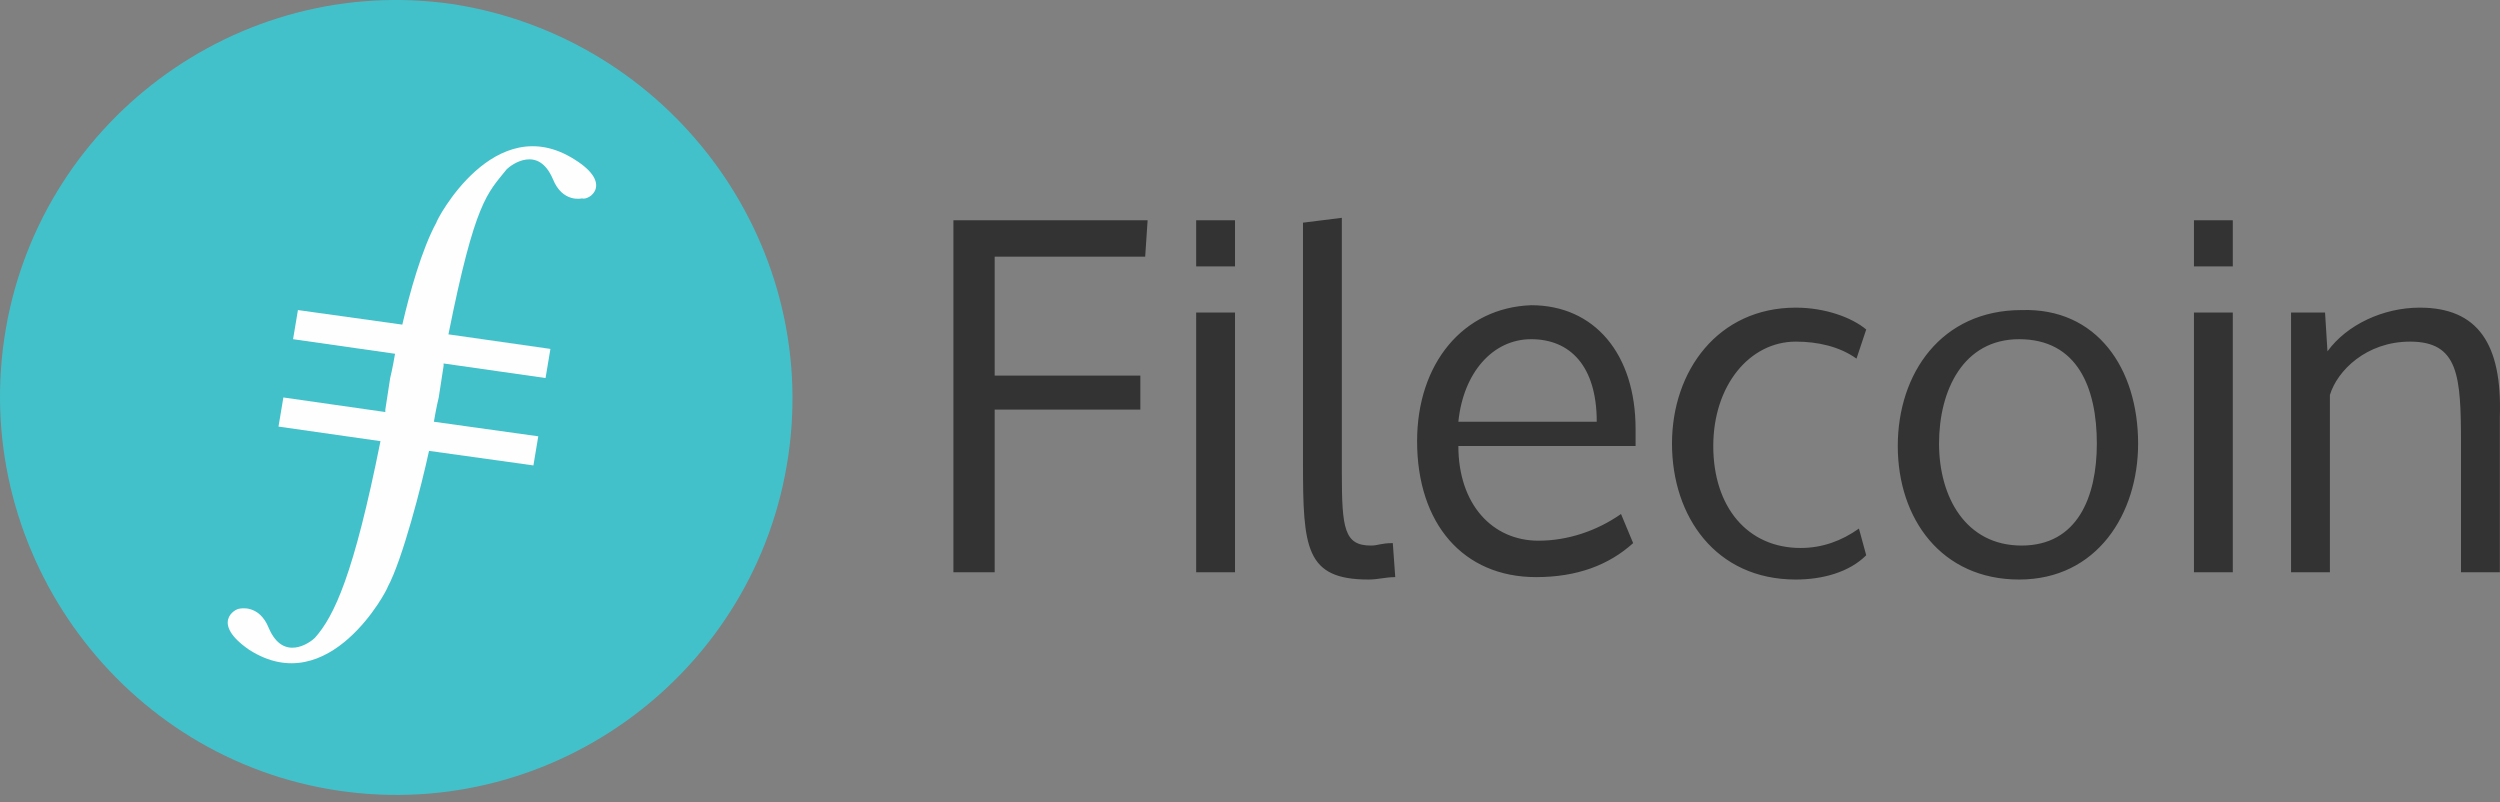
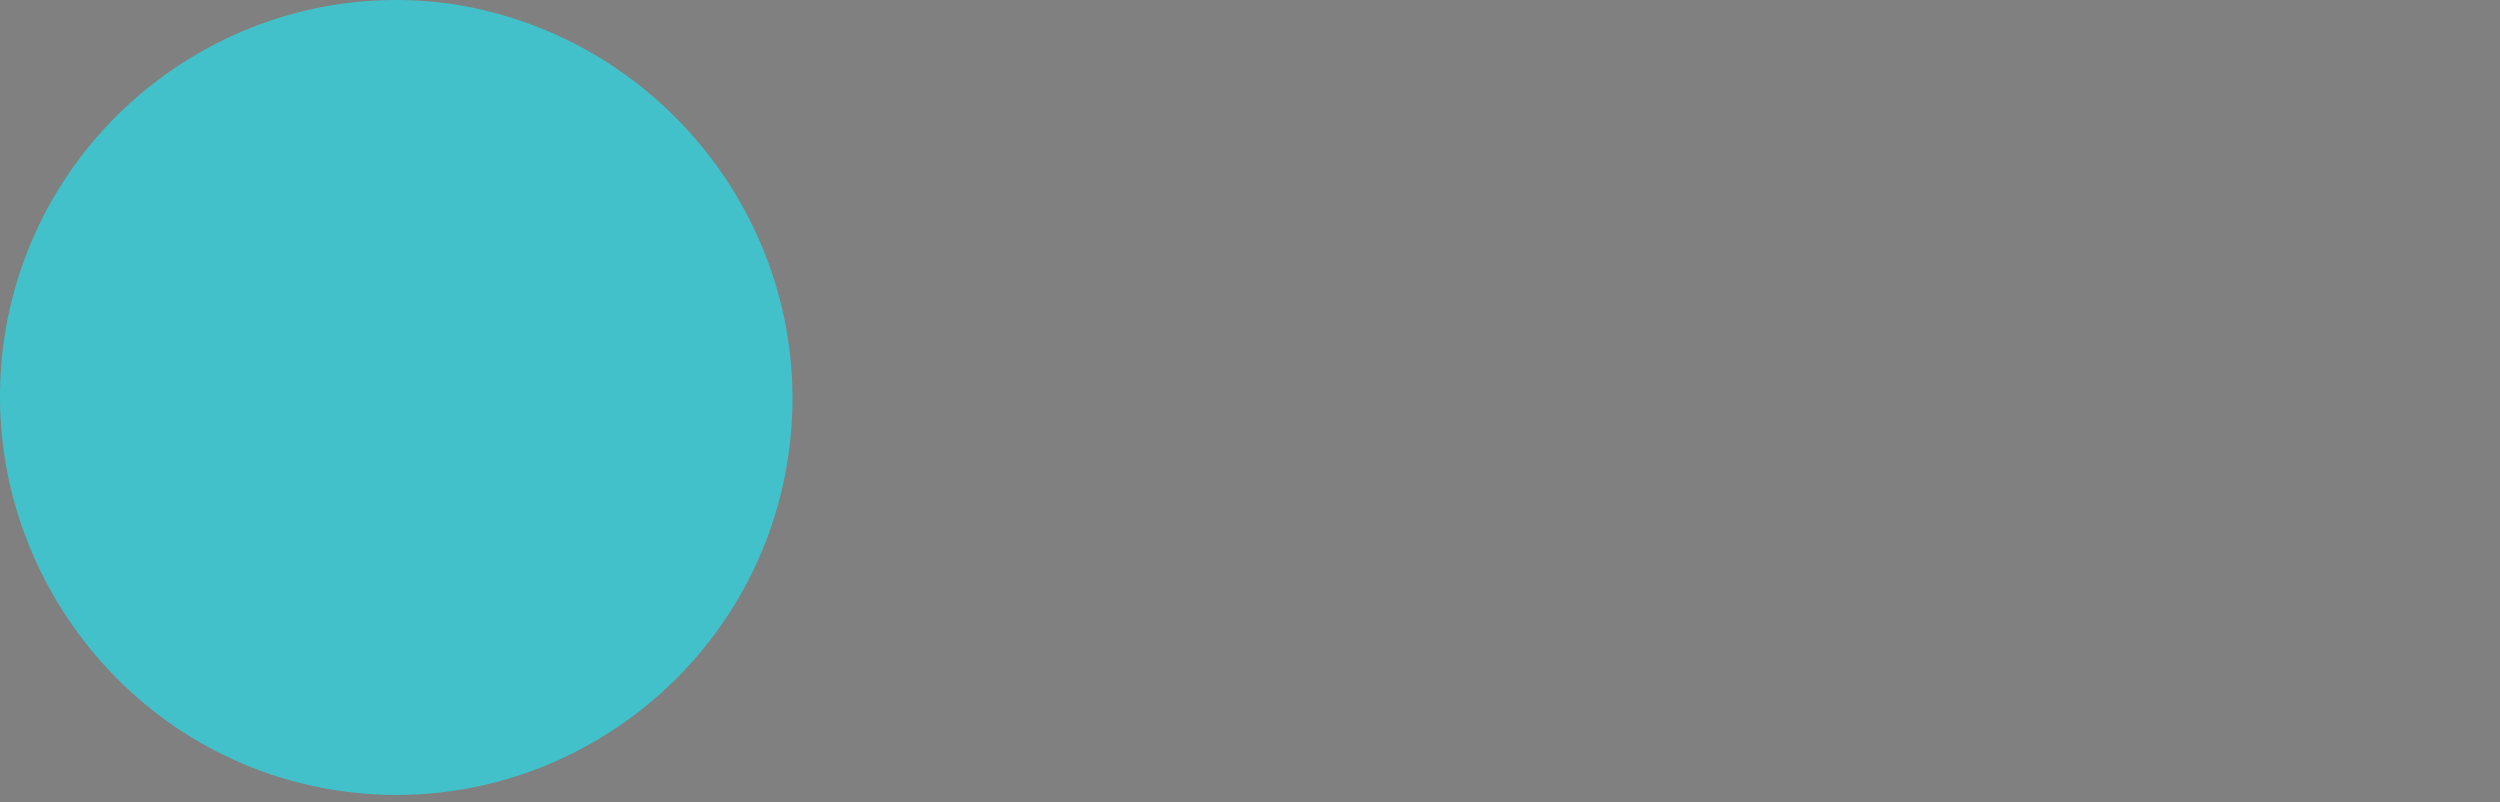
<svg xmlns="http://www.w3.org/2000/svg" width="162" height="52" viewBox="0 0 162 52" fill="none">
  <rect x="0" y="0" width="162" height="52" fill="#808080" stroke="none" />
-   <path d="M51.083 29.531C49.038 43.532 35.981 53.286 21.98 51.241C7.979 49.196 -1.774 35.981 0.271 21.98C2.316 7.979 15.373 -1.774 29.374 0.271C43.375 2.473 53.128 15.53 51.083 29.531Z" fill="#42C1CA" />
-   <path d="M37.24 10.339C32.048 7.035 28.273 14.272 28.273 14.429C27.329 16.16 26.542 18.991 26.07 21.036L19.306 20.092L18.991 21.98L25.599 22.924C25.441 23.868 25.284 24.497 25.284 24.497L24.969 26.542V26.7L18.362 25.756L18.047 27.643L24.655 28.587C22.924 37.239 21.666 39.914 20.407 41.33C20.093 41.644 18.362 42.903 17.418 40.7C16.789 39.127 15.53 39.442 15.53 39.442C15.216 39.442 13.643 40.386 16.16 42.116C21.351 45.42 25.127 38.183 25.127 38.026C26.07 36.296 27.329 31.419 27.801 29.217L34.565 30.16L34.88 28.273L28.116 27.329C28.273 26.385 28.43 25.756 28.43 25.756L28.745 23.711V23.553L35.352 24.497L35.667 22.609L29.059 21.666C30.79 13.013 31.576 12.541 32.835 10.968C33.15 10.654 34.88 9.395 35.824 11.597C36.453 13.171 37.712 12.856 37.712 12.856C38.184 13.013 39.757 11.912 37.24 10.339Z" fill="#FEFEFE" />
-   <path fill-rule="evenodd" clip-rule="evenodd" d="M73.894 24.34H64.455V16.631H74.208L74.366 14.272H61.781V37.082H64.455V26.542H73.894V24.34ZM80.029 14.272H77.512V17.261H80.029V14.272ZM80.029 20.25H77.512V37.082H80.029V20.25ZM86.951 14.114L84.434 14.429V30.003C84.434 35.509 84.591 37.554 88.681 37.554C89.311 37.554 89.782 37.397 90.412 37.397L90.254 35.194C89.468 35.194 89.311 35.352 88.839 35.352C87.108 35.352 86.951 34.251 86.951 30.632V14.114ZM99.536 37.397C94.817 37.397 91.828 33.936 91.828 28.587C91.828 23.553 94.817 19.935 99.221 19.778C103.311 19.778 105.986 22.924 105.986 27.801C105.986 28.115 105.986 28.745 105.986 28.902H94.502C94.502 32.678 96.704 35.037 99.693 35.037C101.581 35.037 103.469 34.408 105.042 33.307L105.828 35.194C104.255 36.61 102.21 37.397 99.536 37.397ZM94.502 27.329H103.469C103.469 23.711 101.738 21.98 99.221 21.98C96.704 21.98 94.817 24.183 94.502 27.329ZM120.931 35.981C119.829 37.082 118.099 37.554 116.368 37.554C111.177 37.554 108.345 33.464 108.345 28.745C108.345 24.025 111.334 19.935 116.368 19.935C118.256 19.935 119.987 20.564 120.931 21.351L120.301 23.239C119.2 22.452 117.784 22.137 116.368 22.137C113.379 22.137 111.02 24.969 111.02 28.902C111.02 32.835 113.222 35.509 116.683 35.509C118.099 35.509 119.357 35.037 120.459 34.251L120.931 35.981ZM135.875 28.745C135.875 25.126 134.617 21.98 130.841 21.98C127.223 21.98 125.65 25.284 125.65 28.745C125.65 32.206 127.38 35.352 130.999 35.352C134.617 35.352 135.875 32.206 135.875 28.745ZM138.55 28.745C138.55 33.307 135.875 37.554 130.841 37.554C125.807 37.554 122.976 33.621 122.976 28.902C122.976 24.183 125.807 20.092 130.999 20.092C135.875 19.935 138.55 23.868 138.55 28.745ZM144.685 14.272H142.168V17.261H144.685V14.272ZM144.685 20.25H142.168V37.082H144.685V20.25ZM156.798 19.935C154.438 19.935 152.079 21.036 150.82 22.767L150.663 20.25H148.46V24.34V37.082H150.977V25.598C151.449 24.025 153.337 22.137 156.169 22.137C159.315 22.137 159.472 24.34 159.472 28.745V37.082H161.989V27.014C162.147 22.295 160.574 19.935 156.798 19.935Z" fill="#333333" />
+   <path d="M51.083 29.531C49.038 43.532 35.981 53.286 21.98 51.241C7.979 49.196 -1.774 35.981 0.271 21.98C2.316 7.979 15.373 -1.774 29.374 0.271C43.375 2.473 53.128 15.53 51.083 29.531" fill="#42C1CA" />
</svg>